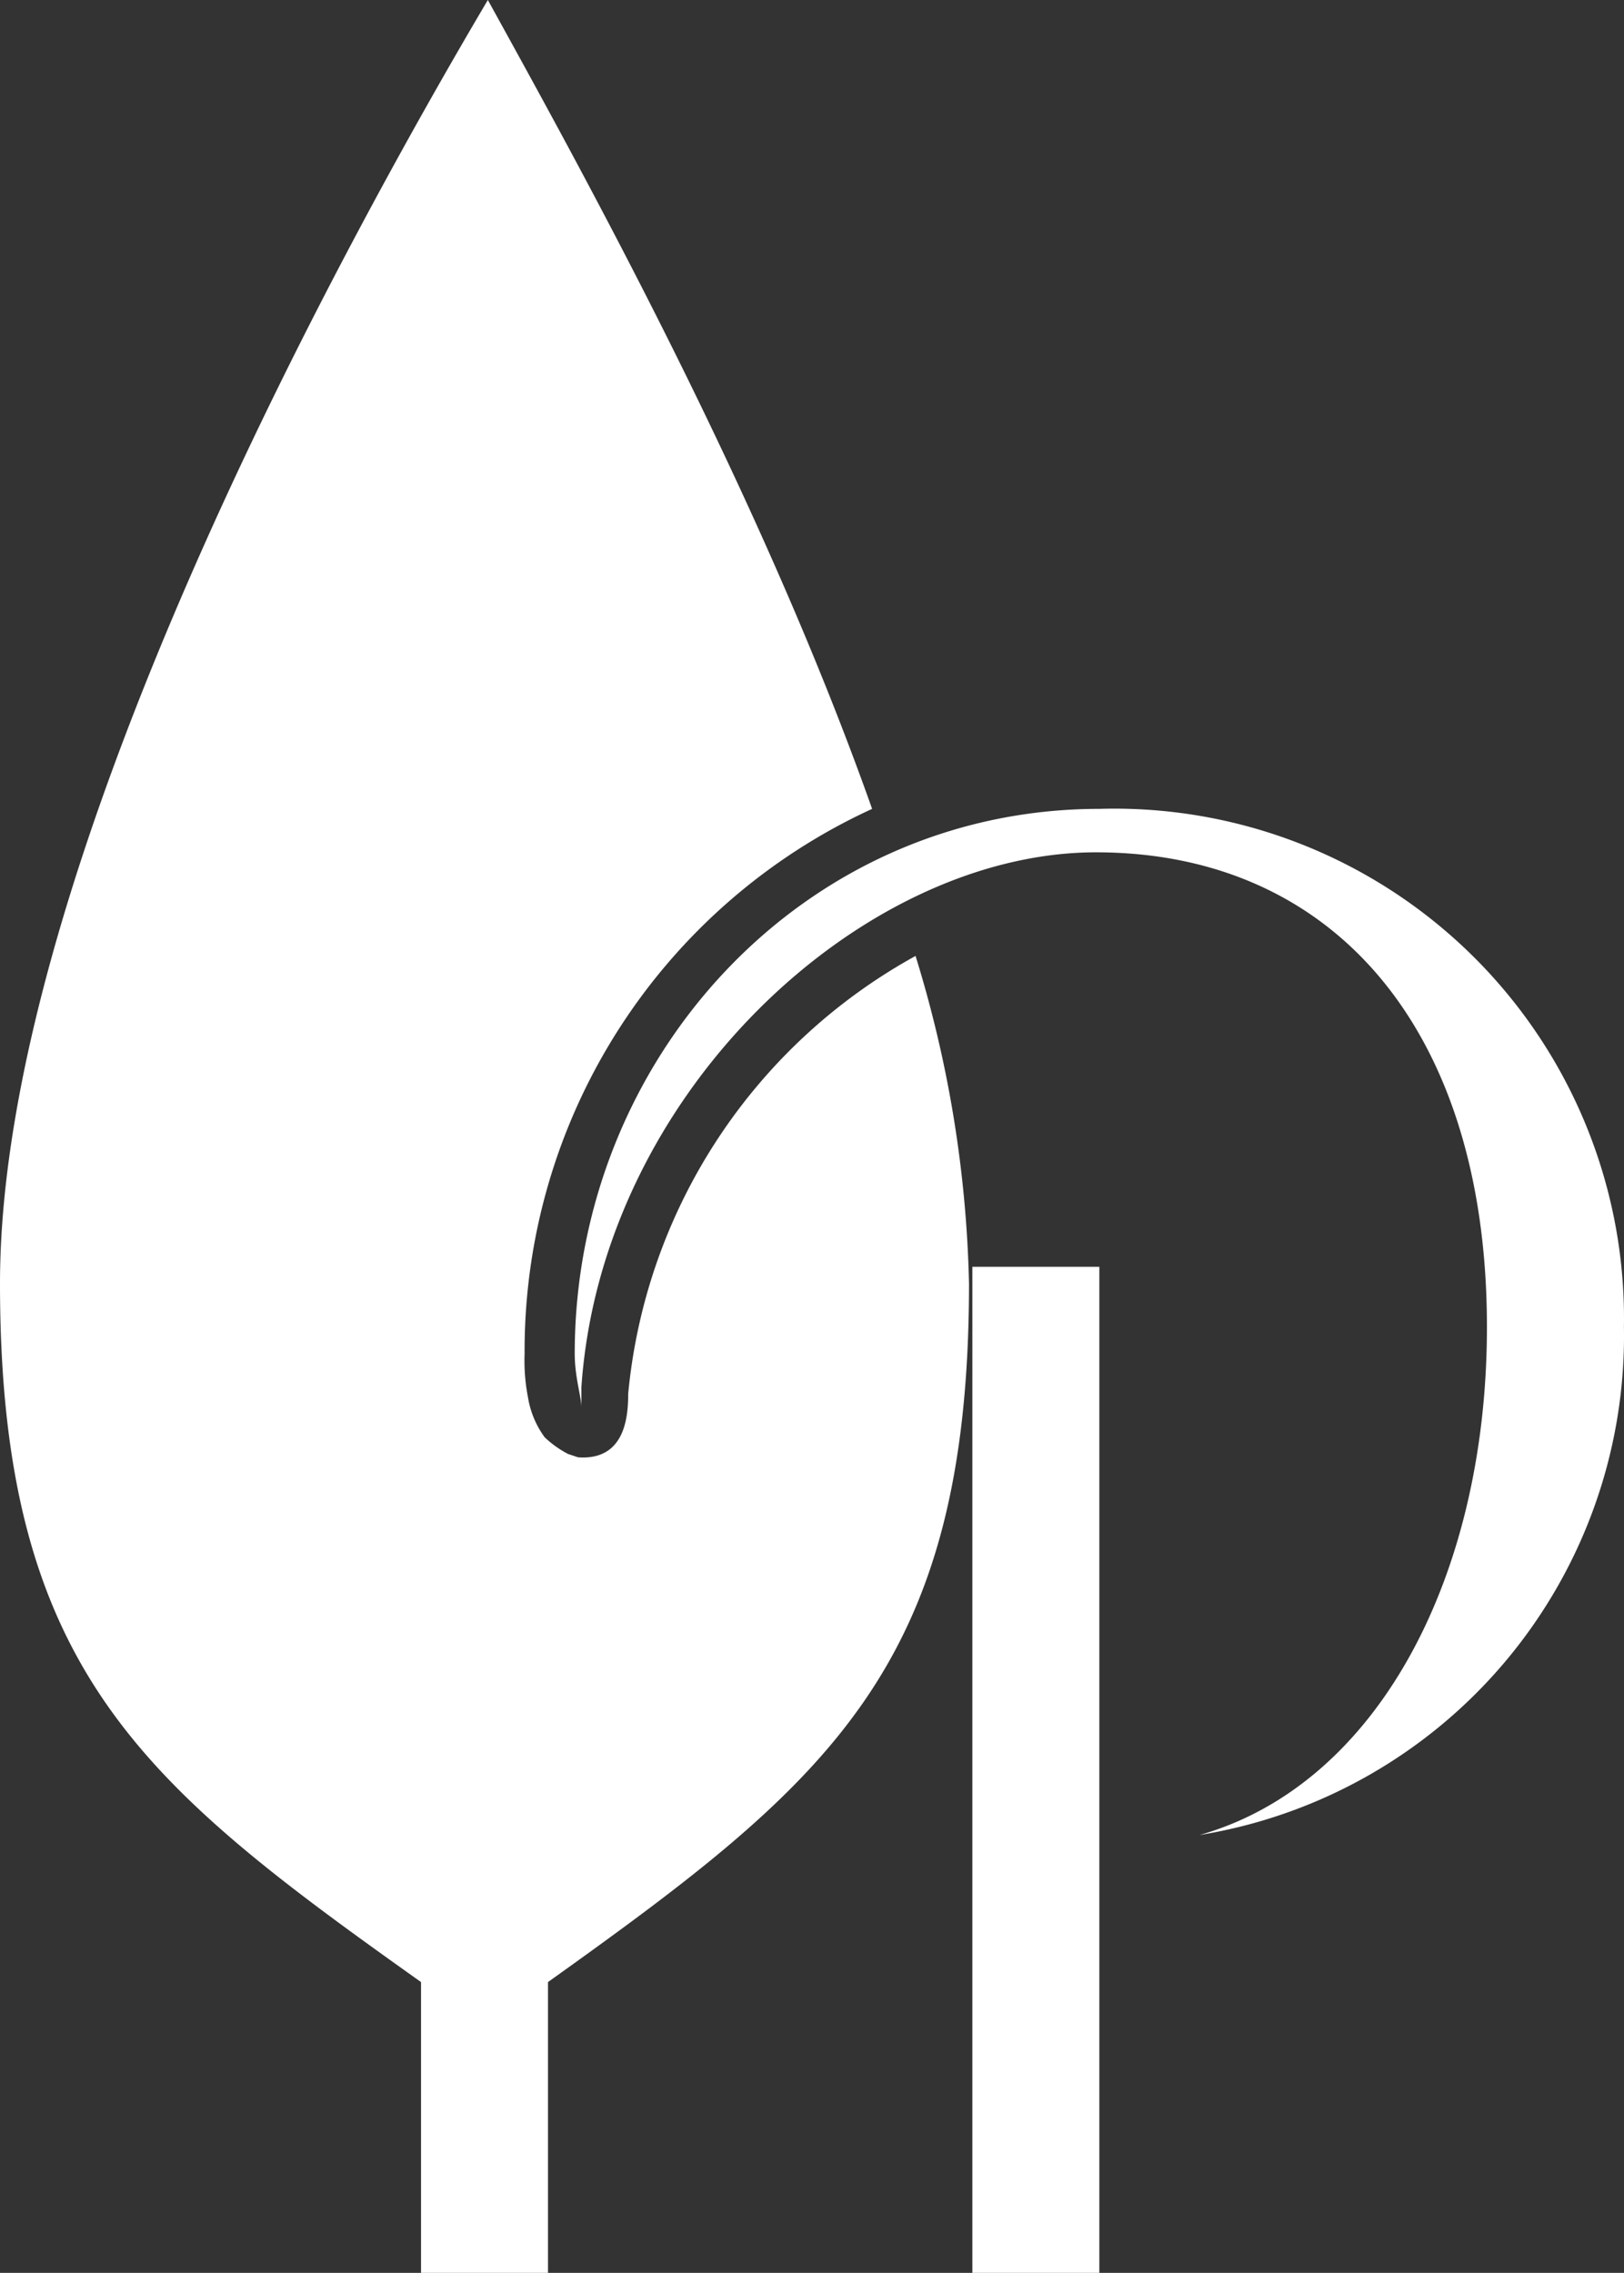
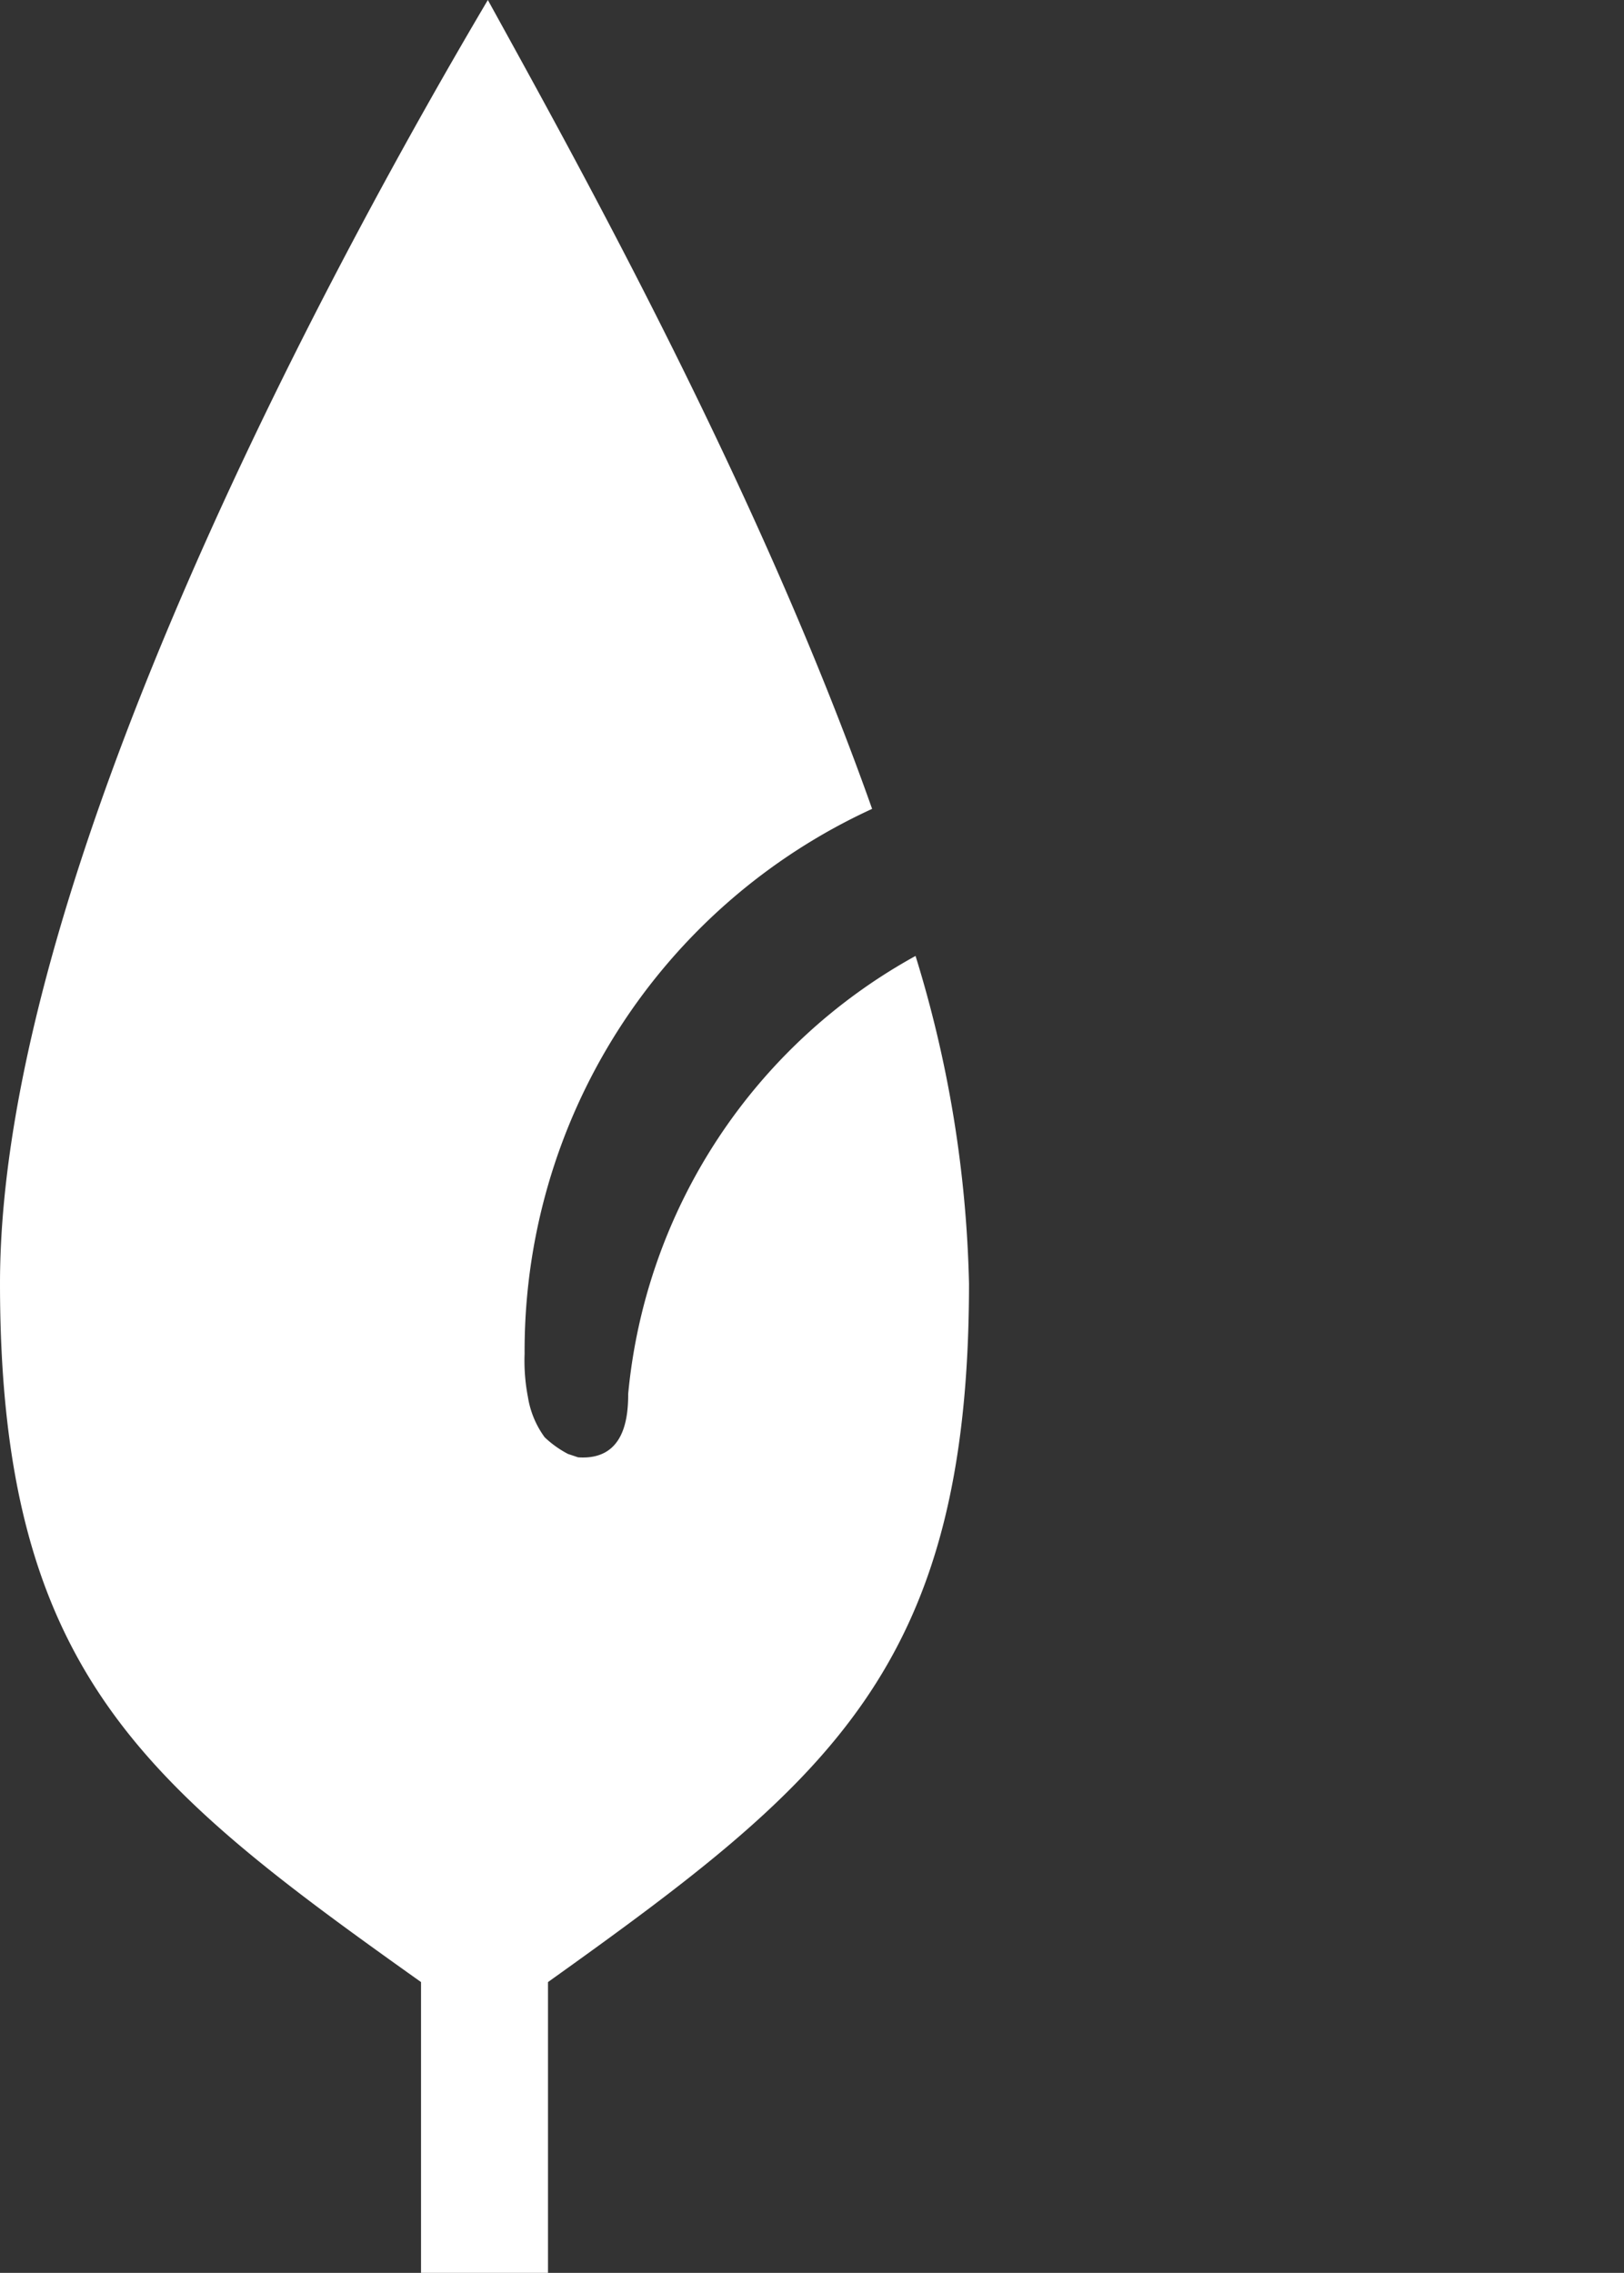
<svg xmlns="http://www.w3.org/2000/svg" width="48.602" height="68" data-name="2021_das_parkhotel_logo_negativ_3" version="1.1" viewBox="0 0 48.602 68">
  <rect x="0" y="0" width="48.602" height="68" fill="#333333" stroke="none" />
  <g fill="#fff">
    <path d="m26.1 24.2c-3.4-9.6-8.8-19.3-11.5-24.2-4.2 7.1-14.6 25.9-14.6 38.4 0 11.6 4.3 15 12.6 20.9v8.7h3.8v-8.7c8.4-6 12.6-9.4 12.6-20.9a35.739 35.739 0 0 0-1.6-9.8 16.751 16.751 0 0 0-8.6 13.1c0 0.7-0.1 2-1.5 1.9l-0.3-0.1a3.083 3.083 0 0 1-0.7-0.5 2.772 2.772 0 0 1-0.5-1.2 5.7 5.7 0 0 1-0.1-1.3 17.838 17.838 0 0 1 10.4-16.3z" data-name="Pfad 13" />
-     <path d="m29.1 68h3.8v-30.1h-3.8z" data-name="Pfad 21" />
-     <path d="m48.6 39.7a15.251 15.251 0 0 0-15.7-15.5c-8.9 0-15.7 7.5-15.7 16.3 0 0.7 0.2 1.3 0.2 1.6v-0.6c0.6-8.8 8.4-16 15.4-16 7.1 0 11.7 5.3 11.7 14.2 0 7.5-3.3 13.7-8.6 15.2a15.127 15.127 0 0 0 12.7-15.2z" data-name="Pfad 22" />
  </g>
</svg>